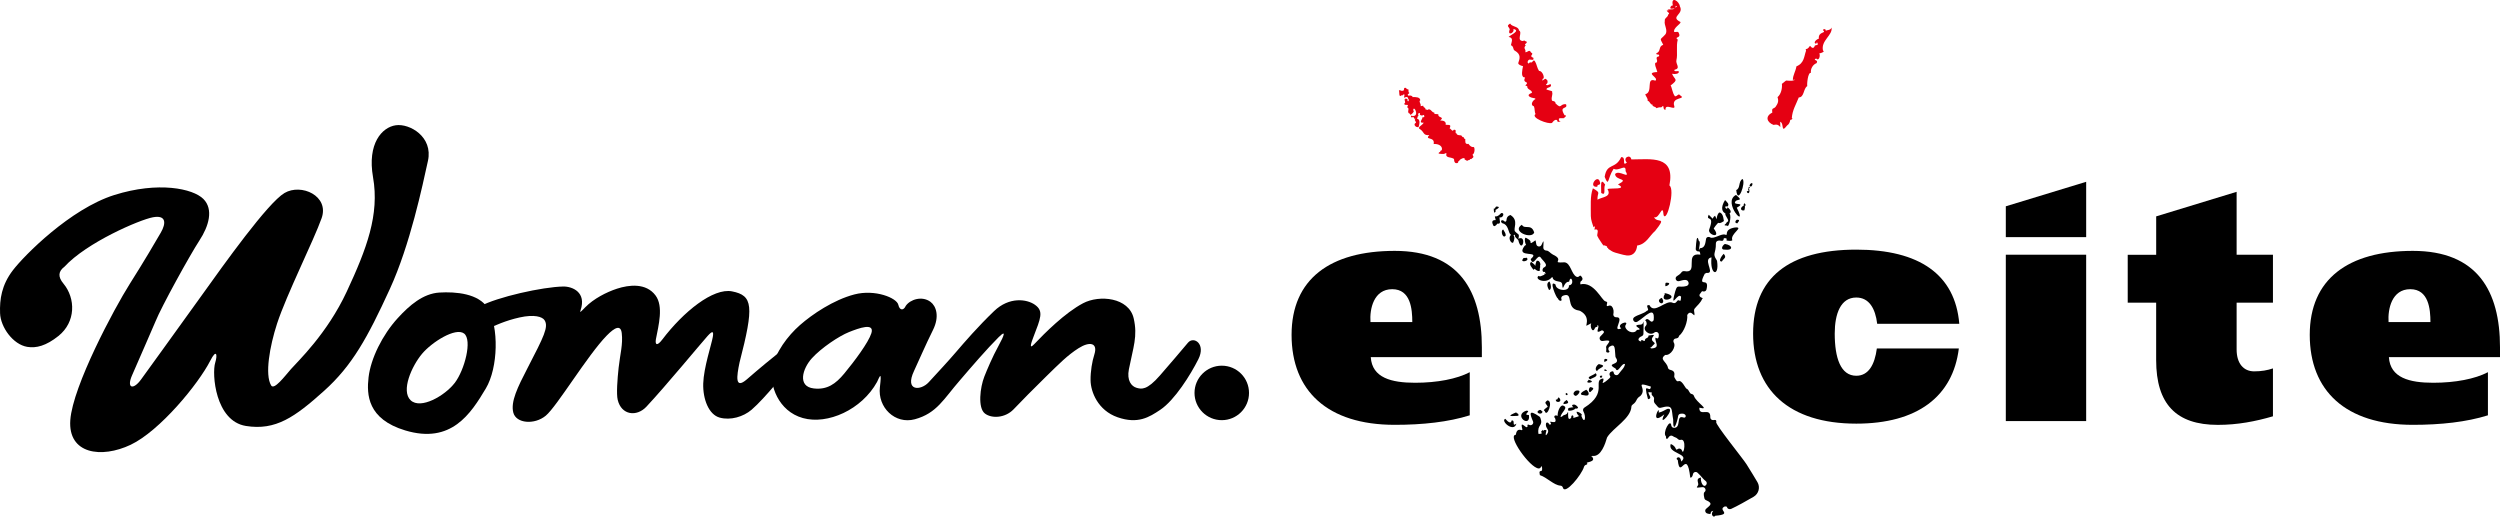
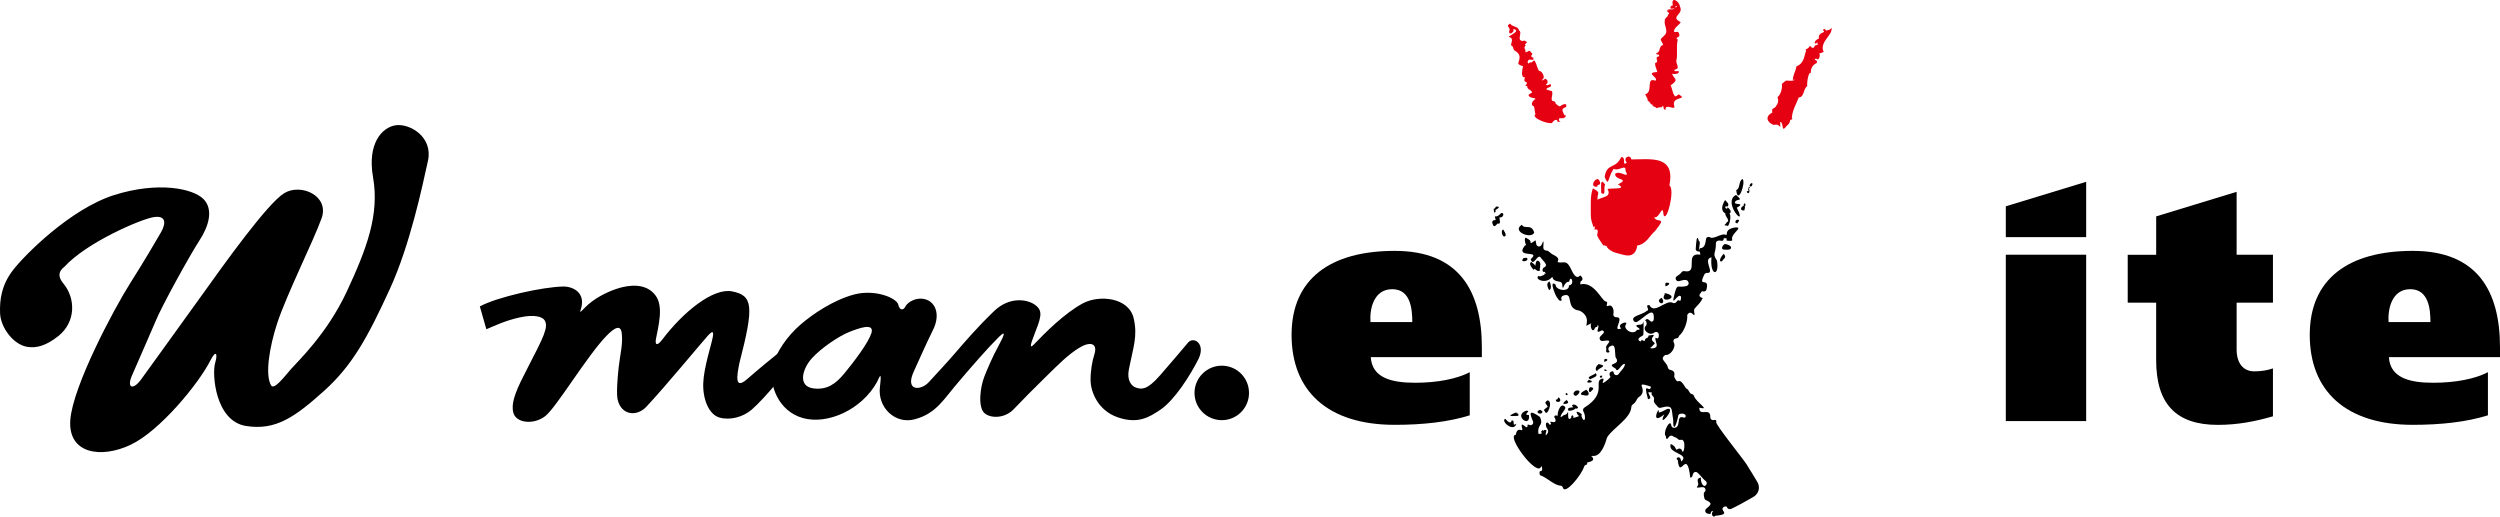
<svg xmlns="http://www.w3.org/2000/svg" id="_レイヤー_2" data-name="レイヤー_2" viewBox="0 0 2864.9 591.99">
  <defs>
    <style>
      .cls-1 {
        fill: #e50012;
      }
    </style>
  </defs>
  <g id="_レイヤー_2-2" data-name="_レイヤー_2">
    <g id="_レイヤー_1-2">
      <g>
        <g>
-           <path d="M559.03,353.28c-10.21-16.98-36.8-19.16-55.51-18.02-18.65,1.14-34.27,14.54-47.76,29.34-17.61,19.28-30.92,46.37-33.41,67.84-2.28,19.82-1.23,47.8,42.04,60.82,52.7,15.87,75.01-19,92.4-48.18,14.16-23.8,15.02-70.49,2.28-91.83l-.03.03ZM521.04,438.88c-11.32,14.73-39.07,30.63-50.45,19.82-11.32-10.75,1.14-39.07,13.06-53.27,11.35-13.5,38.5-30.6,48.18-23.23,9.61,7.4.57,41.95-10.78,56.68Z" />
          <path d="M31.25,397.5c-16.44-2.75-30.6-22.67-31.17-38.57-.57-15.84,1.71-32.31,14.73-49.28,13.02-17.01,65.75-70.3,116.24-86.2,50.45-15.84,90.09-7.37,102.01,4.55,11.89,11.92,6.23,31.17-4.52,47.58-10.78,16.5-43.66,75.99-50.45,93,0,0-20.29,46.97-26.62,61.2-6.83,15.3,1.14,17.58,10.18,5.09,0,0,45.93-63.44,70.3-97.46,24.37-34.05,74.82-104.89,94.08-116.24,19.28-11.32,51.59,3.41,42.52,28.89-9.04,25.51-40.15,87.47-51.05,120.79-8.47,26.08-14.16,58.54-6.8,70.84,3.41,5.66,15.33-10.24,22.73-18.71,7.37-8.5,41.35-40.24,64.01-88.99,22.67-48.71,37.62-87.91,30.03-130.93-6.76-38.53,10.24-57.25,26.08-59.52,15.9-2.28,42.93,13.25,36.86,40.81-6.26,28.32-20.39,96.07-43.66,146.8-25.67,55.98-43.18,87.85-75.39,116.77-33.41,30.03-55.45,45.71-89.56,40.21-35.18-5.66-39.14-59.87-35.18-72.52,2.81-9.07,1.49-16.31-5.66-2.28-13.56,26.65-57.79,80.48-91.23,96.35-33.48,15.9-71.98,10.78-69.17-28.32,2.85-39.1,50.45-128.09,68.03-155.84,17.54-27.75,29.46-48.21,35.69-58.96s6.23-20.42-9.04-17.58c-15.33,2.85-75.96,28.92-101.44,56.71-6.83,5.12-7.84,11.25-1.14,19.25,14.13,17.04,14.32,44.07-5.69,60.06-14.19,11.35-25.54,14.19-35.75,12.49h.03Z" />
        </g>
        <g>
          <g>
            <g>
              <g>
                <path class="cls-1" d="M1839.42,211.53c-6.07-8.91-4.39,2.31-4.49,9.64,6.07,3.89,2.21-5.47,4.49-9.64Z" />
                <path class="cls-1" d="M1830.48,214c-.6-3.35,4.08-1.2,3.16-4.65-2.15-11.76-14.67,5.88-3.16,4.65Z" />
                <path class="cls-1" d="M1913.08,212.54c6.89-35.03-21.02-29.87-43.66-29.84-.95-6.67-10.56-1.83-5.09,3.67-6.32,5.03-.09-6.83-6.51-6.29-6.67,14.38-16.41,6.1-18.94,22.6,5.12,12.64,3.07,1.42,10.27-9.26,6.35,3.26,14.35-6.45,13.69,2.66,5.82,10.37-7.43-2.09-12.01,3.35.32,8.03,17.48,4.46,3.29,11.98,11.66,6.23-8.6,3.89-12.01,5.18,5.28,9.29-5.91,8.95-11.47,12.23-.35-8.85,4.62-7.24-5.25-13.02-3.35,8.88-2.28,20.23-2.37,31.83-.03,4.14,2.15,10.05,3.07,12.77,2.88-3.29.95,2.69.95,2.69,6.7-1.55,2.59,5.5,3.41,7.27.98,2.12,1.55,3,5.41,8.82,2.34,3.67,2.18,1.49,2.88,2.05.57.47,3.86.51,2.85,2.94,0,0,2.09-.92,1.14.85,3,2.21,5.82,3.6,5.82,3.6.66.32,3.48,1.36,8.35,2.53,4.05.98,10.18,3.32,14.73-.25,3.67-2.91,4.33-7.65,4.46-9.52,10.53-1.49,14.32-11.47,20.55-16.66,14.32-17.96,2.72-8.03-1.2-15.81,6.48,2.47,9.77-17.32,10.97-2.34,3.76,8.85,13.34-29.62,6.7-33.98v-.06Z" />
              </g>
              <path class="cls-1" d="M2089.09,57.96c-2.69-11.54,11.29-17.42,9.8-26.4-1.11,3.35-5.06,2.62-6.73,3.73.63-2.05-2.43-2.59-3.16-.85,4.81,4.27-5.53.92-4.71,9.93-2.53.41-7.4,5.06-2.81,5.85.28-.73-.63-1.64.89-1.3,2.02.44-2.5.98.79.73.35,2.62-1.71,1.64-3.41,2.56-1.14,4.08-3.73,2.69-4.96.85-.25-.38-.92-.35-1.14.09-1.01,2.15-3.32,2.81-2.28,2.69-3.98.57-.95,1.99-1.8,2.59-2.18,5.94-1.9,14-10.91,17.58-1.17,6.51-3.95,9.67-4.14,15.49,0,0,6.13-.63-.95,1.04-9.36.38-4.05-2.21-11.6,3.57.6,4.71-.89,11.85-4.99,15.21,1.68,4.99.19,7.52-2.31,11.22-2.43,2.66-4.52.41-3.67,6.51-8.69,4.24-6.2,11.25,1.52,14.13,9.14-2.53,7.52,9.04,7.52-3.64,4.84,1.64.35,14,7.84,4.33,2.34-1.49,3.32-3.89,3.7-6.58,1.42.57,3.57-2.18,1.74-1.83.66-9.39,4.93-15.87,8-23.8,6.45-.13,5.12-10.27,9.74-12.99-.57-1.8.66-16.19,4.24-15.21-.82-4.39,2.21-9.61,6.39-11.06,2.81-4.39-5.34-2.78-.47-5.44,2.59,3.54,5.25-2.21,3.67-5.82,1.93,0,7.05-2.24,4.2-3.13l.03-.06Z" />
-               <path class="cls-1" d="M1689.11,168.48c-2.97.51-5.06-1.71-6.26-3.6-4.58.85-3.54-3.07-3.7-5.56-1.3-.35-1.87-.92-1.49-2.02-1.55.38-2.5-1.26-3.1-2.12-2.5-.38-4.81.06-5.5-2.34-2.62-.13,1.14-4.8-3.07-4.11-1.8,2.75-2.47-.66-4.77-1.58,1.99-4.65-.06-3.79-4.55-4.17.76-3.76-2.28-4.87-6.26-4.93,5.69-4.49-3.22-2.85-1.99-6.86-1.55-1.04-5.69.41-4.71-2.21-2.97.16-3.6-4.33-7.08-3.64.51,1.49-2.69-.09-3.29-.13.76-1.26-1.23-2.15-2.21-2.75.98-2.31-2.43-.66-3.16-.79.95-2.56-2.72-5.53-.38-6.73-.16-3.7-4.99-3.82-8.72-3.67-.57-1.96-3.26-2.05-4.77-1.61-2.4-1.52.89-2.18,1.01-3.26-1.83-.85-.41-2.85-1.36-4.11-1.33.13-2.05-.35-2.37-1.49-3.64-.85-1.52,1.68-3.07,2.72,1.68.57-4.55,1.07-3.57-.38-1.99-.16.28.63-1.68.63.98,1.14-.41,8.69,2.88,5.47,0,0,2.05.32,1.71-.57,3.22-1.96,1.17,2.12,1.36,3.38,5.41-2.5,3.7.54,5.53,2.24-.41,3.29-2.12,1.58-1.55-.7l-2.34-.79c-.16,0,.28,1.36-.89.63-.44,1.99,1.49,4.33-.19,4.74-1.55,4.24,6.61-.54,2.85,4.68,4.14,1.42-1.49,6.29,3.57,7.62-1.2,3.76,6.54-3.48,3.48-3.86.28-7.97,9.04,9.29-2.78,5.85.95.63-.92,2.24,2.31,2.12-1.36-.98.82-.57.82-.57.32,1.04.57,2.43,2.28,2.05-1.99,1.9.38,1.96.54,4.71-3.51,1.14-.76,5.63,2.97,4.87.63-1.9,2.85-9.26-1.9-9.48,1.07-.66.16-3.13,1.87-3.22-.57-1.55-1.07-3.7,1.74-3.35-1.68,3.45,4.62,2.97,3.13,2.18,2.53-.79,2.24,4.43-.09,2.02.13,2.62-5.56,7.43,1.17,6.76-1.39,3.13-8.63,5.5-3.76,7.81,4.36,2.97,3.07,7.14,10.18,6.42-6.01,6.29,6.76,1.14,4.99,10.27,5.47-.54,10.75,2.43,9.29,7.11-1.17.25-2.02.85-1.77,1.93-1.07.28-2.09.79-1.71,1.96-.03-.19,6.58,1.23,7.33-.41l1.61.03c-1.99,5.75,4.99,3.89,8.54,6.45.16,1.49.16,3.16,1.17,4.2.95,1.14,4.36.89,3.51-1.33,1.9-.13,1.23-1.93,2.56-1.9.25-1.77,2.66-.66,2.53-1.9,1.33.28,3-.54,2.31,1.42,1.07.51,3.51,2.72,4.01.89,1.26.35,2.18-.44,2.53-1.26.63-.03,2.02.38,1.68-.6,3.79-1.96.89-2.91,1.07-4.65,2.28-.95,2.81-6.86,1.36-8.63l.16.09Z" />
              <path class="cls-1" d="M1794.6,119.48c-7.24-.98-4.74,6.45-12.2-1.2.57-1.87-2.34-2.56-3.86-2.85-1.45-4.74,1.61-6.54-.13-10.62,3.57.32-5.88-1.83-6.35-2.34.95-3.32,6.01-1.23,5.28-5.75-2.56-.73-4.55,2.78-5.72-.32,2.5-.13,2.28-5.15.35-5.31-.73-3.19-6.48,4.74-3.98-.89,2.81.19-.19-9.39-4.3-8.88-2.24-3.41-2.81-7.9-4.24-10.24-1.71-3.32-2.34-1.36-4.05.47-1.52.16-2.78-.57-3.32,1.2-2.94,0-1.14-5.69,2.21-4.33,2.31,0,3.13.92,3.03-2.09-6.51-2.47,1.8-3.98-2.85-6.2-1.96-4.11-3.73-.06-6.51-.25,1.11-4.08-3.03-3.95.54-8.03-3.26-1.04,3.13-2.75.47-4.08,3.54,0-2.59-.32-1.77-1.3-3.83-.7.57.25-1.64.57-8.66-.28-.09-9.74-4.93-12.23-.35-4.77-8.09-3.89-10.08-7.84-4.96,3.16-1.26,3.38-.44,6.7-3.26,8.12,5.94,4.14,4.14-.47,8.38,1.83-2.18,6.23-5.47,9.1,5.85,1.07,3.57,5.03,2.66,9.52,3.7,1.42,2.02,5.25,4.46,6.2,7.71,4.46,5.53,9.45,3.95,14.23-.06,1.83,3.07,3.03,5.5,3.57-.85,3.82-2.69,12.14,1.26,12.8-.85,0,.66.22,1.07,0-.95,3-1.93,4.27,2.12,6.1.35,1.68-1.07,2.09-1.87,3.29,1.3.38,2.94.66,2.28,2.12,1.33,3.22,5.53,2.94,5.31,6.26-7.71,2.62-2.24,5.82,3.7,6.2-1.71.54.76.66.76.66-4.11,1.96-6.64,7.37-2.15,8.63,1.07,2.31.57,6.99,1.9,8.79-6.23,4.08,14.7,12.14,18.81,10.18,1.52-2.34,5.69-6.1,6.58-1.11,0,0,5.63-.7,1.71-1.23-1.83-4.3,1.87-2.72,5.06-3.07,3.54-.89-3.67-.38.85-.66.57-.63,3.76-2.59.19-2.69-7.08-11.95,4.24-5.91,1.68-12.68v.06Z" />
              <path class="cls-1" d="M1925.09,109.08c-1.39-2.66-3.45,1.99-5.72,1.17-2.97-3.76-3.29-9.99-4.93-12.33,9.8-7.33,4.65-6.1,1.64-13.34,3.26.6,9.04.13,7.52-3.03-1.87-.22-5.53.85-4.77-1.52,7.81-1.87,1.04-6.45,2.31-11.25,1.61-6.42-.54-15.87,1.49-23.33-4.93-4.01,5.44-.79.57-8.72-1.64-.76-5.63,1.11-4.77-1.52.63-4.9,10.46-9.29,6.39-10.5-10.75-5.85,5.12-8.31.28-17.39-.7-6.01-10.72-12.42-8.06-1.04-2.34-.57-4.05,3.98-1.96,3.45-1.49.41,1.9.09,3.98,0-2.43,2.05-6.86.16-8.06,1.64-.19.22,3.92.35-.85.66-.79,1.07,4.96,3.38,1.36,4.71.35,2.91-4.43,3.82-3.7,7.24-1.23,4.68,4.01,10.81.6,15.46-6.07,6.89-6.7,3.38-2.4,11.89-5.91,1.9-2.24,7.71-7.87,9.7-.76,2.78,4.36-.06,3,3.51-5.72,1.04-.28,4.49-2.88,7.24-4.01-.47.79,8.63.95,10.78-15.17.76,2.37,6.29-2.24,9.93-11.47-4.43-1.99,13.25-11.57,15.52.57,2.53,3.26,4.65,2.72,7.46,2.88.7,2.91,4.68,5.47,4.36-.28,2.72,4.05,2.15,4.55,4.17,1.14-.38,2.59-1.2,5.82-1.04,4.01-4.62.66,3.22,4.71,2.81-.95-8.09,11.95,1.71,9.99-4.24-3.79-11.1,15.14-7.27,6.45-12.45ZM1921.8,7.2c-.19.32-.89,1.01-1.71,1.74.19-1.68-.47-2.91,1.71-1.74Z" />
            </g>
            <g>
              <path d="M1897.78,253.29c-1.39,1.14,1.74-.22,0,0h0Z" />
              <path d="M1737.76,485.45c-5.75,4.36-.79-4.52-5.5-3.57-.92,5.12-5.41.19-7.24-1.96-6.01,2.34,9.83,16.31,12.74,5.56v-.03Z" />
              <path d="M1737.6,472.49c-10.84,4.58-7.62,4.58,1.45,4.08,1.8-.57,1.58-.79.89-.85.76-2.43-2.24-1.42-2.34-3.22h0Z" />
              <path d="M1749.05,470.62c-15.55,5.31,5.25,20.8,3.03,4.99-8.28,0,3.86-5.09-3.03-4.99Z" />
              <path d="M1767.7,471.6c-1.68-.54-1.23-2.09-3.13-1.87-7.02,2.69,2.24,7.08,3.13,1.87Z" />
              <path d="M1797.79,470.68c3.57.19,6.8-1.33,7.56-2.56.95.41,1.68.47,1.49-.19,4.14.63-1.26-5.22-3.83-4.27-2.34.38-1.45,1.87.06,3.07-1.2,0-2.85.22-5.09.73-1.17.19-1.58,3.13-.19,3.19v.03Z" />
              <path d="M1910.8,468.53c-3.95,1.74-5.5,3.38-9.99,4.33,1.8-11.19-11.16,16.53,6.42,1.96-8.76,18.21,14.6-8.19,3.6-6.29h-.03Z" />
              <path d="M1770.16,470.87c2.4,8.98,10.5-11.85,3.07-12.04-4.3,3.32-1.58,3.07.44,7.33-1.23.89-6.54,4.36-3.54,4.71h.03Z" />
              <path d="M1791.72,463.06c3.92-.25,7.68-.89,3.51-4.74-1.2,1.33-3.86,2.09-3.51,4.74Z" />
              <path d="M1786.41,455.48c-1.96.06-.76,3.26-3.41,2.28-.98,4.68,8.88,3.48,3.41-2.28Z" />
              <path d="M1796.4,451.12c-.73.06-.85-.09-.76-.79-4.08.6,1.17,4.87.76.79Z" />
              <path d="M1817.77,446.6c-5.66,2.59-8.95,5.97-2.78,6.29,7.56,2.15,6.39-3.79,2.78-6.29Z" />
              <path d="M1822.48,449.28c2.37-2.69,6.04-4.39.32-5.69-2.28.06-2.88,6.51-.32,5.69Z" />
              <path d="M1805.28,453.58c1.93.79,8.76-6.99,1.49-6.04-1.8-.13-6.2,4.08-1.49,6.04Z" />
              <path d="M1819.92,436.13c-4.74,4.49,10.91,1.8.82-.79-.57,0-.82,0-.95-.03.25,0,1.04.19.13.82Z" />
              <path d="M1834.84,430.41c-2.21.35-1.83,2.91.7,2.47-.54-1.74,2.43-2.05-.7-2.47Z" />
              <path d="M1822.42,434.71c1.61-1.58,10.15-3.03,6.07-7.02-3.13,2.94-11.54,4.05-6.07,7.02Z" />
              <path d="M1840.12,423.39c1.74.13.28-.25,0,0h0Z" />
              <path d="M1839.27,423.33c-4.01,1.3,4.49,2.88,1.58.95-.76-.51-.89-.76-.73-.89-.22,0-.47-.03-.82-.06h-.03Z" />
              <path d="M1832.25,417.2c-2.85,1.45-5.37,6.35-2.02,8.19.82-3.89,13.72-5.82,2.02-8.19Z" />
              <path d="M1839.87,411.22c-2.09.22-1.01,1.39-1.74,3.16,1.96.7,6.51-2.66,1.74-3.16Z" />
              <path d="M1824.28,523.22s.03.06.06.06c1.77-.13,4.49-.6-.06-.06Z" />
              <path d="M1905.4,346.92c1.77-2.43-.92-4.71-.92-5.6-7.24,2.62-.95,8.19.92,5.6Z" />
              <path d="M1908.84,336.08c-4.96.35-.47.06-.92.79-8,12.64,19.79,3.82.92-.79Z" />
              <path d="M1775.54,322.55c-4.01,1.99-2.05,6.7-.47,9.7,3.38.22,2.28-7.33.47-9.7Z" />
              <path d="M1909.48,323.94c-1.55.13-.89,2.43-1.07,3.95,1.93.6,8.31-4.2,1.07-3.95Z" />
              <path d="M1761.31,298.84c-.47-.51-1.8,3.57-1.9,5.88-.73-1.68-2.91-3.19-4.71-4.62-3.41,2.31.82,6.7,2.72,9.1.57-.44,1.01-.85,1.33-1.23,1.49,2.09,5.34,3.76,6.01,1.58-.98-2.09.92-2.66,0-4.87,1.36-2.18-.76-6.7-3.45-5.82v-.03Z" />
              <path d="M1745.29,296.66c-4.11,4.93,8.82,2.53,4.05-1.45-1.14,1.04-3.76-.44-4.05,1.45Z" />
              <path d="M1973.2,299.63c2.09-3.7,6.04-4.14,2.09-8.79-1.23.98-7.49,9.29-2.09,8.79Z" />
-               <path d="M1731.66,269.19c-3.79,2.5-.66,9.99,2.28,8.95,1.49-3.1,2.18-6.45.44-8.72.28-.06.54-.09.89-.19.32-.09.57-.16.79-.25-.57,3.03,2.59,4.39,3.83,6.2,4.08,16.85,10.46-6.51.06-1.61,1.74-6.07-.28-4.55-3.64-8.25-2.88-2.88,4.84-12.74-5.5-18.97-6.73,2.47-2.59,7.49-6.13,7.78-4.55-4.77-7.05,1.39-.92,2.4,5.66,3.41,4.46,10.97,7.93,12.68h-.03Z" />
              <path d="M2014.01,552.62c-3.07-5.18-7.24-12.14-12.58-20.61-3.79-6.13-36.29-46.18-34.68-48.37.47-2.72-1.3-2.56-3.22-2.24-1.9.32-3.67-1.2-3.6-3.13.44-12.45-12.93,0-12.55-11.06,13.47,3.22-3.73-5.88-6.2-13.53-.38-1.14-1.36-1.93-2.53-2.15-3.1-.6-2.69-4.52-5.6-5.94-.47-.22-.92-.54-1.17-.98-9.39-15.65-7.56-1.42-12.96-11.95-.35-.66-.41-1.45-.25-2.18.95-5.03-2.09-5.97-5.09-6.8-1.14-.32-1.96-1.23-2.21-2.4-1.45-7.14-10.46-9.23-3.03-14.54,6.45.92,12.58-9.52,9.83-13.97-1.2-1.96-.22-4.55,2.05-4.84,1.96-.22,3.64-.89,3.89-3.07,5.82-4.55,10.18-16.82,9.39-23.9,5.09-8.72,9.93,8.12,7.84-4.8-.13-.85.06-1.77.6-2.47,3.03-3.82,6.7-6.29,8.76-11.35,2.94-1.11-4.55-.79-2.94-5.03,2.31-2.81,2.37-3.95,3.38-3.51,1.83.79,3.98-.13,4.43-2.09,3.86-15.93-11.29-.09-1.9-18.18.95.06.98-.47,1.3-.79.92.19,1.39,0,2.02,0,.47-.06.76-.09.92-.09,5.97-1.39-6.64-16.03,3.41-17.7-2.18,20.74,9.07,22.67,6.39,4.39-.06-.51-.28-1.01-.57-1.42-5.22-7.9-.66-7.02-.82-18.87,0-1.23.6-2.4,1.71-2.94,3.64-1.74,6.83,2.43,7.43-3.13,5.34-.44,2.4,2.24,3.07,2.56,1.07.44,4.58.63,5.69.32,1.9-.54.7-.73-.13-.79h1.01c-2.72-7.18,14.32-15.21,3.19-14.41-13.94,2.24-7.11,10.18-11.06,8.31-4.33-1.96-13.37,5.53-17.51,3.03-1.87-1.11-4.27-.32-4.65,1.8-.85,4.58-1.04,10.5-6.99,10.65-3.64,7.56,2.02-8.35-1.2-8.19-2.5-9.29-3.16,1.2-3.64,8.88-.13,2.02,1.74,3.32,3.73,2.97.7-.13,1.14.63,1.58,3.7-19.31-2.88-1.04,22.22-18.37,18.9-1.23-.22-2.47.28-3.22,1.3-1.64,2.24-3.51,3.32-5.31,4.49-3,1.93-.89,6.58,2.53,5.66,5.12-1.39,9.74-2.85,10.87,1.8.38,1.55-.63,3.26-2.18,3.7-10.81,3.16-10.53-4.77-14.45,11.29-3.45,14.51,4.81-4.74,8.03,1.2-.6,9.61-1.87.38-5.28,5.75-.92,1.45-2.78,1.87-4.33,1.07-7.78-3.98-21.24,13.85-26.62,2.69-6.29-.76,1.14,6.04-2.72,6.29-3.89,3.7-10.53,4.49-14.79,7.59-3.13,2.28.25,7.11,3.57,5.15,9.01-5.37,20.52-19.82,18.75-1.8-3.64,5.82-5.75-5.22-9.83.32,1.42.44,1.36,1.68,1.68,2.72.38,1.23,0,2.56-.89,3.48-4.55,4.74,4.52,11.98,9.67,7.78,2.05-1.68,5.12-.54,5.25,2.12.13,3.1-.54,5.6-2.91,4.05-.35-.16-.63-.25-.89-.38-1.14,4.96,6.42,11.66-4.62,12.33-2.94-1.2-2.09-1.17-.73-.92,4.46-5.15,6.1-4.24,2.43-7.21-1.23-1.01-1.55-2.78-.73-4.14,2.4-3.89,3.54-3.57-4.3-2.56-.16,4.05-4.05,1.8-4.39,6.26-1.07.76-4.49-3.29-4.05.6-5.28-.85-2.94-4.68.41-5.94,1.3-.51,2.21-1.64,2.18-3.03-.09-5.85.7-17.13-.35-12.77-.32,1.39-1.52,2.37-2.94,2.43-13.53.63,6.39,5.75-4.3,6.04-1.74,4.49-10.59,3.35-13.06-2.88-.41-1.01-.19-2.15.41-3.03,3.89-5.66-11.57-.6-5.15,4.17-11.89,4.96,4.81-13.43-5.78-12.74-2.02.13-3.64-1.64-3.29-3.64.47-2.59.6-5.88-1.77-8.76-.85-1.01-2.28-1.33-3.51-.85-1.77.66-2.88,1.11-2.02-2.47,0,0,1.26-1.87-1.8-2.53-4.14-.89-13.21-23.2-28.73-19.47-.22-2.31.09-3.22.66-3.57,1.55-.89,2.37-2.62,1.42-4.14-1.01-1.61-1.93-3.16-3.29-1.68-.82.92-2.21,1.17-3.29.63-5.75-2.85-6.54-15.74-13.62-16.5-17.01,1.01,1.23-2.21-13.34-8.85-3.41-1.8-4.55-4.55-7.62-4.62-1.93-.03-3.48-1.55-3.38-3.48.54-9.64.38-8.12-2.05-3-1.26,2.72-5.28,2.28-5.94-.66-1.49-6.92.28-4.65-5.75-1.52-.44.22-.95-.16-.89-.66.35-2.5-2.53-3.73-5.22-5.31-.22-.13-.54-.13-.7.06-1.23,1.42-.47,5.82.82,8.22-.13.03-.25.09-.38.13-.54.16-1.04.47-1.39.92-11.16,14.92,19.73,4.11,7.05,15.08,2.91,10.08,7.71-6.7,11.44-1.87,2.59,4.08,9.93,8.82,3.45,11.63-2.21,1.9-1.58,5.94,1.36,4.84.92-.35-.79,1.01,1.42,2.21.66.35-4.11-.95-1.55.92-4.62,1.9-5.18,2.66-7.14,1.55-5.09,3.92,8.5,9.77,15.17,1.64.35-.41,1.01-.25,1.04.28.22,2.05,2.02,3.86,8.19,4.8,1.45.22,2.59,1.39,2.72,2.85,1.01,10.94,1.07-3.41,7.93-2.91,1.96-9.64,7.18,3.6-.22,4.11.85,8-15.17,6.26-15.33-.85-8.63-6.73,1.45,16.69,2.47,15.58,1.93,4.46,5.28,3.22,4.3,1.26-.82-1.58.22-3.54,1.9-4.14,12.99-4.8,1.8,14.83,18.33,17.1.41.13.82.25,1.2.38,13.88,7.59,3.98,19.73,8.28,16.44,1.71-.98,3.13-1.71,4.43-2.28-1.93,3.38,1.52,12.17,4.11,5.72,1.11-2.72,3.86-.32,2.85-3.67,4.49.66-5.18,11.92,5.37,5.97,4.9,1.71.51,4.17-1.99,7.14-1.9,2.24,0,5.63,2.88,5.15,11.29-1.87,7.14,1.17,4.3,5.47-.66,1.01-.6,2.28-.28,3.48.38,1.49-1.74,4.74,2.72,4.27,1.33-.95,1.04-1.33.47-1.9-1.39-1.45-1.07-3.89.66-4.93,7.08-4.27,5.66,3.51,6.61,11.41.06.54.28,1.04.6,1.49,6.23,9.07-13.09,5.25-.41,12.27,2.53,6.61,6.67-6.67,10.78-5.18-.57,4.52-4.08,6.86-7.24,11.41-1.64,2.37-5.25,1.49-5.69-1.39-.22-1.52-.85-2.24-3.07-1.2-1.87.85-2.37,3.26-1.07,4.84,1.36,1.64-1.96,3.67-5.06,6.29-7.11,4.84-.73-1.39-3.03-3.41-12.74,2.4,6.51,16.12-21.46,33.48-1.45.92-1.9,2.85-1.04,4.33,3.57,6.16,1.45,15.96-2.5,4.77,2.88-.7-3.03-4.9-5.41-4.33,1.01,6.13,7.24,3.76-3.67,7.08.89-3.83-2.56-4.2-2.47-.13-5.82,5.69-1.99-11.06-4.3-5.72-.19.41-.41.82-.76,1.14-1.61,1.36-3.54,1.11-4.39,2.12-.7.85-1.77,1.39-2.78,1.33.79-5.5,10.27-10.91,2.47-13.15-3.26.25-6.07,7.49-5.66,11.92-2.05-.79-3.73-.89-3.95,1.42-.57,3.03.19-1.2.79.89,3.98,9.8-9.29.95-4.43,6.29-1.87,5.09-2.4-3.16-5.66-.35-1.68,5.85,4.2,7.02,1.8,11.47-3.26,5.53-2.47.47-1.49-2.59.73-1.23-3.98-1.3-3.22-.09-1.3,1.11-.54-2.88-1.64-.13-3.54,1.9,3.48,3.64-4.2,3.86-1.83-11.29,5.75-8.76,2.18-18.43-.22-.63-.7-1.2-1.23-1.58-12.71-8.72-10.91-2.94-7.24,5.6,1.14,2.62-1.61,5.31-4.2,4.08-1.55-.73-2.47-.98-2.15,2.31-.38.38-2.15-.57-.82.79-4.87-3.54-7.27-6.54-4.96,2.18-.25,0-.38-.06-.63,0,.7.09,1.33.28-.22.73-4.55-1.61-6.01.95-6.8,5.34-10.18.38,16.12,37.87,26.24,38.53,1.36.09,2.47-.95,2.88-2.28.6-1.77,2.05,3.45.41,5.09-3.64.19-1.96,2.69-1.9,4.8,8.41,2.78,15.87,11.51,23.58,12.08,1.36.09,2.47.98,2.81,2.31,2.31,8.79,21.59-14.76,24.21-23.9.38-1.3,1.45-2.15,2.75-2.47.82-.19,1.26-.79.95-1.49-3.76-1.64,11.41-.98,5.34-7.78-1.26.09-2.02,0,.79-.79,9.74,1.45,14.67-14.57,16.47-20.71.13-.25.22-.47.32-.73,6.83-10.78,27.06-21.46,27.69-34.93.03-.98.63-1.87,1.45-2.43,5.47-3.73,3.26-6.54,8.82-9.83,8.82-8.85-8.6-17.35,12.01-10.81-.54,9.23-9.74-8.63-3.26,14.51,5.66-.82.47-4.87.44-8.09,8.03.32.63.57,5.41,4.9.85.79,1.26,1.96,1.07,3.1-.82,4.55,1.58,5.22,4.27,8.72.79,1.04,2.12,1.52,3.38,1.17,14.98-4.24,11.95,1.58,14.23,13.25,0,.22.03.47.06.7-.25,16.47,4.46,3.32,5.69-4.46.19-1.26,1.14-2.31,2.4-2.56,8.03-1.55,7.52,5.78,3.35,4.11-8.47-2.91-1.74,12.33-10.68,11.95-1.52-.06-2.78-1.26-2.94-2.78-1.04-8.76-10.53,8.76-6.1,12.55.06,4.58,1.8,3,3.35.66,1.04-1.58,3.22-2.05,4.68-.85,1.68,1.42,3.48.98,5.78,3.35.76.79,1.93,1.17,2.97.85,7.33-2.15,3.64,19.09,1.58,12.3-.63-2.12-3.13-3-4.93-1.71-3.26,2.37-.35-2.59-7.9-5.88-4.43,11.16,22.76,10.97,11.95,20.17-.82-8.66-8.06-3.54-3.95-1.83,2.5,24.44,10.31-15.3,14.32,20.2,1.8.32,2.66-1.74,3.13-3.98.47-2.34,3.35-3.26,5.15-1.68,3.83,3.35,6.8,7.87,9.29,9.52,1.49.98,1.77,3.1.66,4.49-3.22,4.05-6.76-3.6-5.97-8.44-5.15.95-3.76,3.67-3.13,7.11.19.98-.16,1.99-.82,2.75-2.37,2.66,1.14,1.49,5.75,1.17,2.97-.22,4.77,3.7,2.4,5.5-1.01.76-1.42,2.37-.28,7.18.22.98.92,1.83,1.83,2.21,9.45,3.92,3.76,6.51.09,9.99-1.74,1.64-.92,4.58,1.36,5.28,7.21,2.15,1.14-2.05,6.99-3.1-3.95,4.01.38,8.76,2.18,5.72,21.15-1.77,1.58-6.58,11.1-10.72,1.68,0,2.34.32,2.43.89.38,1.99,2.88,2.78,4.71,1.96,6.92-3.13,17.7-9.23,25.73-13.88,5.85-3.41,7.84-10.91,4.39-16.75l.03.09Z" />
              <path d="M1976.71,279.56c-2.05,1.01-5.06,5.12-1.99,6.35.28.13,1.55.06,2.43.19,8.72,1.2,9.14-5.03-.44-6.54Z" />
              <path d="M1725.56,269.63c-.22-2.88-1.55-3.92-2.94-6.64-3.79,1.23-.06,11.89,2.94,6.64Z" />
              <path d="M1758.15,266.44c-3.38-10.75-11-2.94-14.13-8.88-12.42,7.52,11.25,17.1,14.13,8.88Z" />
              <path d="M1720.34,244.16c-7.46,8.31-8.41-.79-6.32,8.03-2.53-.03-5.69.47-2.75,6.2.95,1.83,3.26,0,4.62-2.12,5.06.85,2.12-3.92,2.56-7.33,3.64,1.64,6.58-5.37,1.9-4.77Z" />
              <path d="M1991,255.91c-.06-.76,4.68-4.33-.63-4.14-1.07.41-3.54,3.92.63,4.14Z" />
              <path d="M1713.67,240.61c2.34-1.17,6.7-3.73,1.39-3.95-1.01-.09-1.68,1.36-2.12,2.69-.13-.19-.28-.35-.41-.51-1.42-1.26-.41,4.52-.28,4.9,1.93-.6,1.96-1.93,1.45-3.13h-.03Z" />
-               <path d="M1958.92,262.36c-3.45,6.54,14.7,12.23,4.93-.54,3.03-4.77,4.65-5.69,4.99-6.51,1.3.76,3.45.38,6.76-2.02-.44.32-.28-9.23-5.18-9.8-1.64.6-3.19,4.55-3.19,7.78-.51-1.01-1.11-2.31-1.83-4.05-4.68,2.81.35,6.2-7.27-1.14-3.89,8.38,7.14-1.14.76,16.28h.03Z" />
              <path d="M1977.25,244.53c-1.11,2.94,6.39,8.82,1.61,9.93-.44,2.78-5.91,3.79.54,4.11.92,3.41,5.56-9.74,2.56-13.97,1.93-1.01,2.28-3.54-2.31-7.08-.25,4.9-5.69-2.59,0-.82,2.72-2.81-.89-5.31-2.81-7.46-5.69,9.1-3.07,13.78.38,15.3h.03Z" />
              <path d="M1998.3,235.62c-5.22,2.5-3.26,6.64.7,5.34.06-.32.98-3.16.51-5.31.35-.09.79-.25,1.33-.47,0-.22-2.21-2.56-2.21-2.56.41.28-.98,2.4-.32,2.97v.03Z" />
              <path d="M1990.27,238.05c10.46-6.01-2.02-2.94-2.18-5.82,1.14-5.66,11.47-.32,1.3-8.85-16.63,8.57,14.38,40.97.89,14.67Z" />
              <path d="M2001.78,219.12c.22,3.45,4.17,3.29,2.62-2.78h-.38c.66-.6,1.77-1.74.95-2.18-1.14-.66-1.26,1.33-1.36,2.21-1.49.41,2.37,2.75-1.83,2.72v.03Z" />
              <path d="M2005.76,213.18c-.35,1.99,3.41-.38,2.21-3.41-2.78,0-3.92,4.43-2.21,3.41Z" />
              <path d="M1996.85,205.08c-5.03,2.91-2.15,10.78-7.18,12.68,1.74,18.33,11.44-9.07,7.18-12.68Z" />
            </g>
          </g>
          <g>
-             <path d="M2150.8,399.27c-2.47,18.81-9.61,31.33-23.58,31.33-17.96,0-24.69-20.48-24.69-48.3,0-22.63,6.73-41.35,24.69-41.35,14.76,0,21.91,12.77,23.96,30.09h94.08c-4.71-56.55-45.87-84.97-118.04-84.97-77.26,0-118.23,32.12-118.23,96.23s40.97,103.18,118.23,103.18c69.86,0,110.7-30.95,117.53-86.17h-93.95v-.03Z" />
            <path d="M1570.51,369.05c-1.11-14.98,3.67-37.65,24.91-37.65s23.01,23.04,23.01,37.65c0,0-47.92,0-47.92,0ZM1698.15,409.29v-11.29c0-64.46-25.95-110.51-99.86-110.51s-118.2,32.21-118.2,96.23,41.03,103.12,118.2,103.12c32.18,0,61.52-3.22,85.98-10.91v-49.41c-14.64,7.71-37.33,12.11-62.56,12.11-27.06,0-49.38-5.56-50.86-29.37h127.3v.03Z" />
            <path d="M2470.9,291.89v-43.94l92.18-28.13v72.11h41.63v54.88h-41.63v53.68c0,16.19,8.06,25.07,20.1,25.07,8.54,0,15.05-1.23,21.53-3.38v54.88c-19.98,5.85-40.53,9.83-63.19,9.83-47.58,0-70.65-23.71-70.65-74.19v-65.85h-32.59v-54.88h32.59l.03-.06Z" />
            <path d="M2737.19,369.05c-.98-14.98,3.7-37.65,24.88-37.65s23.11,23.04,23.11,37.65c0,0-47.99,0-47.99,0ZM2864.9,409.29v-11.29c0-64.46-25.95-110.51-99.92-110.51s-118.1,32.21-118.1,96.23,41,103.12,118.1,103.12c32.18,0,61.52-3.22,86.08-10.91v-49.41c-14.7,7.71-37.4,12.11-62.62,12.11-27.09,0-49.41-5.56-50.86-29.37h127.33v.03Z" />
            <g>
              <rect x="2298.58" y="291.89" width="92.08" height="190.65" />
              <polygon points="2298.58 236.41 2298.58 271.72 2390.67 271.72 2390.67 208.34 2298.58 236.41" />
            </g>
          </g>
        </g>
        <path d="M549.8,351.16c20.26-10.94,72.2-22.38,95.56-22.82,10.78-.19,26.93,6.76,19.95,27.19-1.07,3.38-.16,2.21,5.37-3.41,9.55-9.74,24.18-17.32,36.42-21.31,13.72-4.46,33.26-6.83,44.13,7.78,9.29,12.45,3.48,34.2.38,50.29-1.07,6.8,1.68,7.68,7.4.16,24.06-31.71,58.23-59.4,79.91-55.13,23.99,4.74,25.29,16.72,8.57,81.46-3.35,16-5.56,31.36,8.38,19.35,14.76-12.77,25.23-21.69,49.44-40.56l-2.53,29.15s-25.98,32.94-41.47,46.22c-9.52,8.16-24.21,12.45-36.57,9.04-12.42-3.38-19.41-20.99-18.87-39.1.54-18.15,9.48-44.67,10.97-53.33,1.14-6.73-.25-7.46-6.04-1.04-7.46,8.28-48.59,58.13-70.11,81.02-11.1,11.79-28.64,9.74-32.84-7.93-1.61-6.8-.38-23.49,1.07-36.83,1.71-15.58,5.09-26.74,3.57-39.58-1.14-9.64-7.59-7.05-17.23,2.81-22.1,22.67-56.93,80.99-69.83,91.77-12.99,10.75-33.98,8.95-37.21-3.51-3.22-12.49,4.9-29.02,16.28-50.99,18.87-36.45,24.34-47.26,19.54-54.88-2.5-3.98-11.7-6.95-28.58-3.19-16.53,3.67-28.01,9.26-38.12,13.53l-7.46-26.11-.06-.03Z" />
        <path d="M1145.05,385.84c8.12-8.12,5.75-1.49-.63,10.15-7.24,13.21-13.37,27.85-16.44,35.66-4.77,12.17-7.71,35.69.66,42.2,7.78,6.04,23.14,5.22,32.69-4.58,11.35-11.7,21.18-21.91,37.21-37.55,15.43-15.08,24.88-24.69,37.46-32.69,12.55-7.97,22.51-6.48,18.02,7.43-2.43,7.52-4.43,19-4.27,29.46.19,13.09,8.38,34.42,31.01,42.26,23.27,8.09,36.23-.13,48.78-8.5,16.66-11.1,34.8-40.27,43.72-57.98,8.91-17.67-5.28-26.84-11.89-18.97-9.93,11.85-19.41,22.89-32.05,37.46-15.05,17.32-21.31,15.81-26.84,14.23-5.91-1.68-11.35-8.35-8.82-21.21,4.96-25.32,10.27-37.84,5.5-58.42-5.56-23.93-39.23-27.22-58.04-17.26-20.77,10.97-43.97,34.27-55.98,46.91-6.67,7.02-2.94-2.69-.89-8.19,8.25-21.53,12.11-29.62,1.8-36.95-9.17-6.54-29.4-9.58-46.91,7.24-18.52,17.8-33.7,35.4-43.66,47.01-9.93,11.57-18.21,20.29-31.2,34.49-9.01,9.86-28.01,10.68-16.79-13.06,4.74-10.08,12.99-29.37,21.65-46.75,7.81-15.68,3.67-27.47-2.81-32.31-9.67-7.18-23.23-2.81-28.32,4.55-2.47,5.66-7.08,5.56-8.54-1.14-1.68-7.9-26.65-18.14-50.45-11.89-23.8,6.23-48.14,22.67-62.31,35.12-13.85,12.17-28.32,31.17-31.74,49.88-3.41,18.68,6.8,48.74,35.12,56.65,28.32,7.93,67.46-9.61,85-41.38,3.38-7.37,5.47-12.68,3.26,5.94-2.78,23.27,17.39,42.9,39.96,36.83,25.32-6.83,33.26-23.49,51.59-44.48,12.71-14.83,30.63-35.78,45.11-50.2l.03.03ZM998.56,381.86c-3.41,10.78-19.5,32.21-30.98,46.09-10.02,12.08-19.66,18.9-34.93,17.2-19.16-2.12-13.06-22.67-2.28-34.58,10.78-11.89,31.17-25.48,42.49-30,11.35-4.52,29.65-11.29,25.7,1.33v-.03Z" />
        <path d="M1431.32,450.29c0,17.23-13.94,31.2-31.2,31.2s-31.26-13.97-31.26-31.2,14-31.23,31.26-31.23,31.2,13.97,31.2,31.23Z" />
      </g>
    </g>
  </g>
</svg>